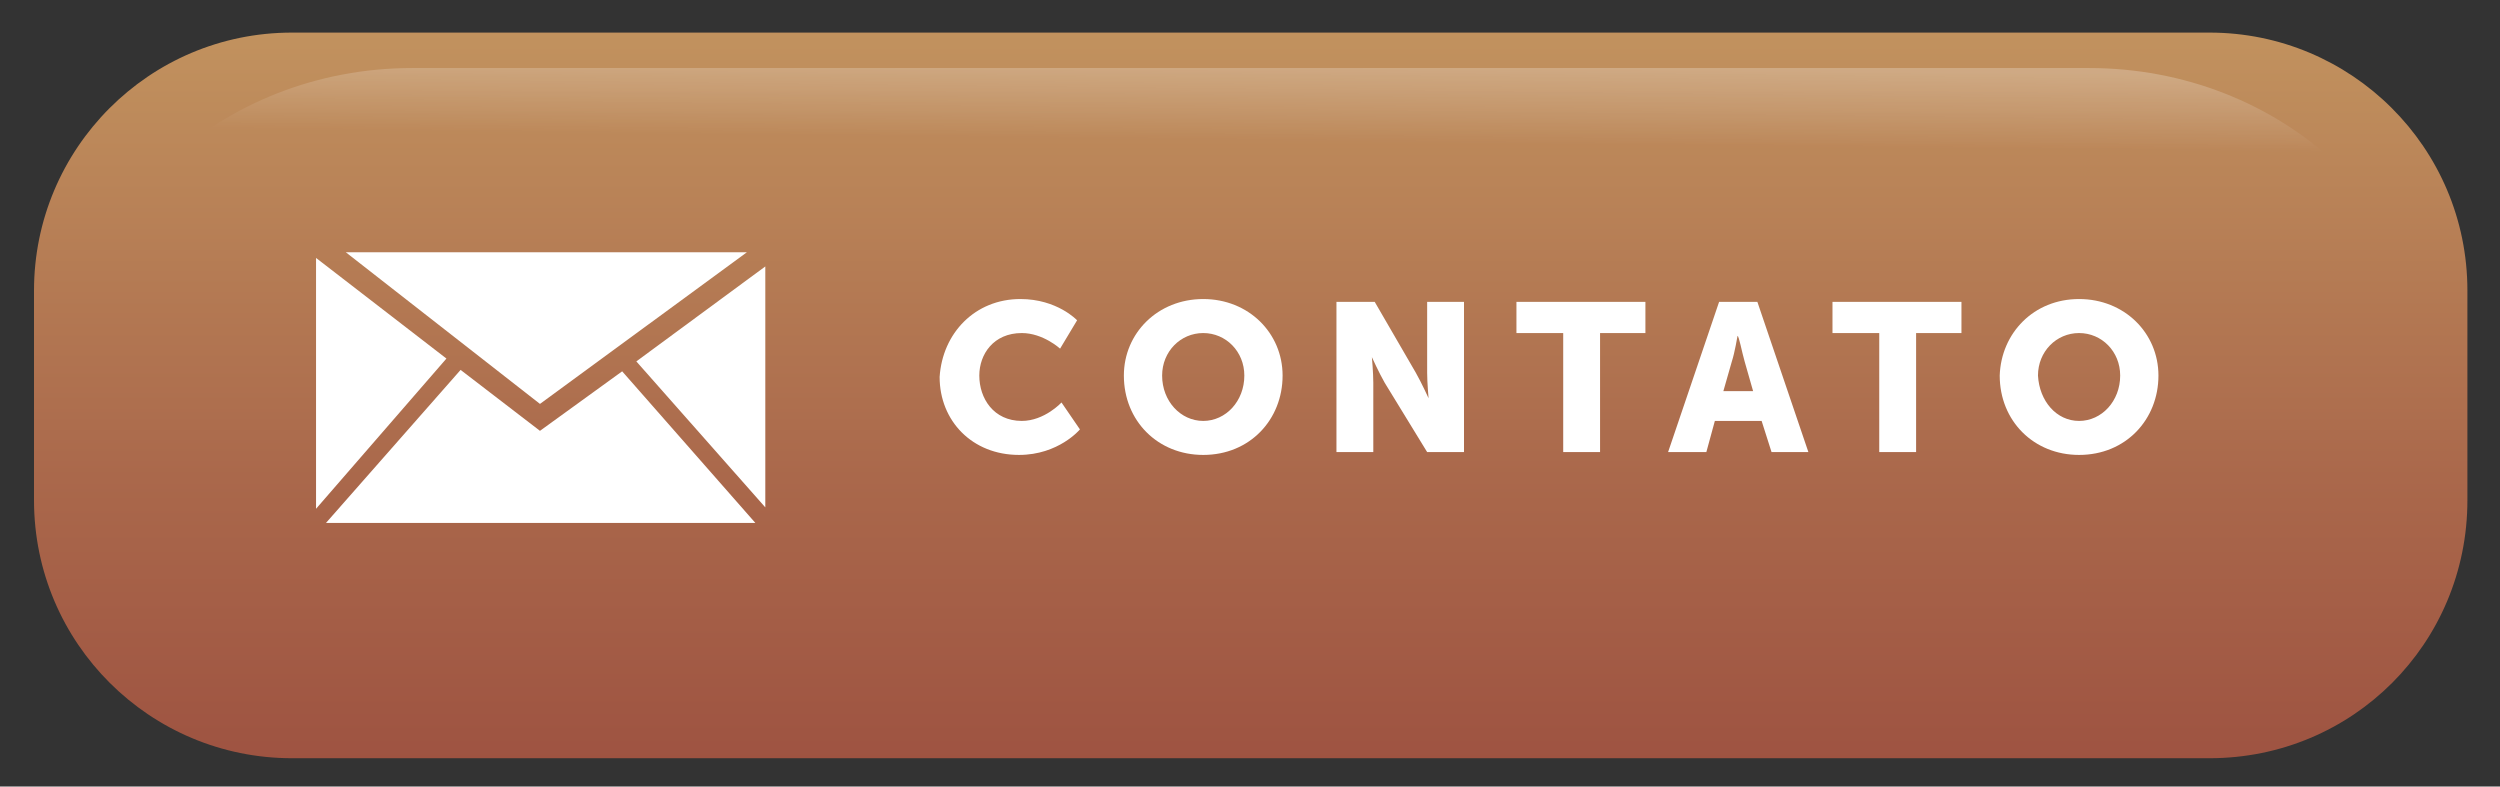
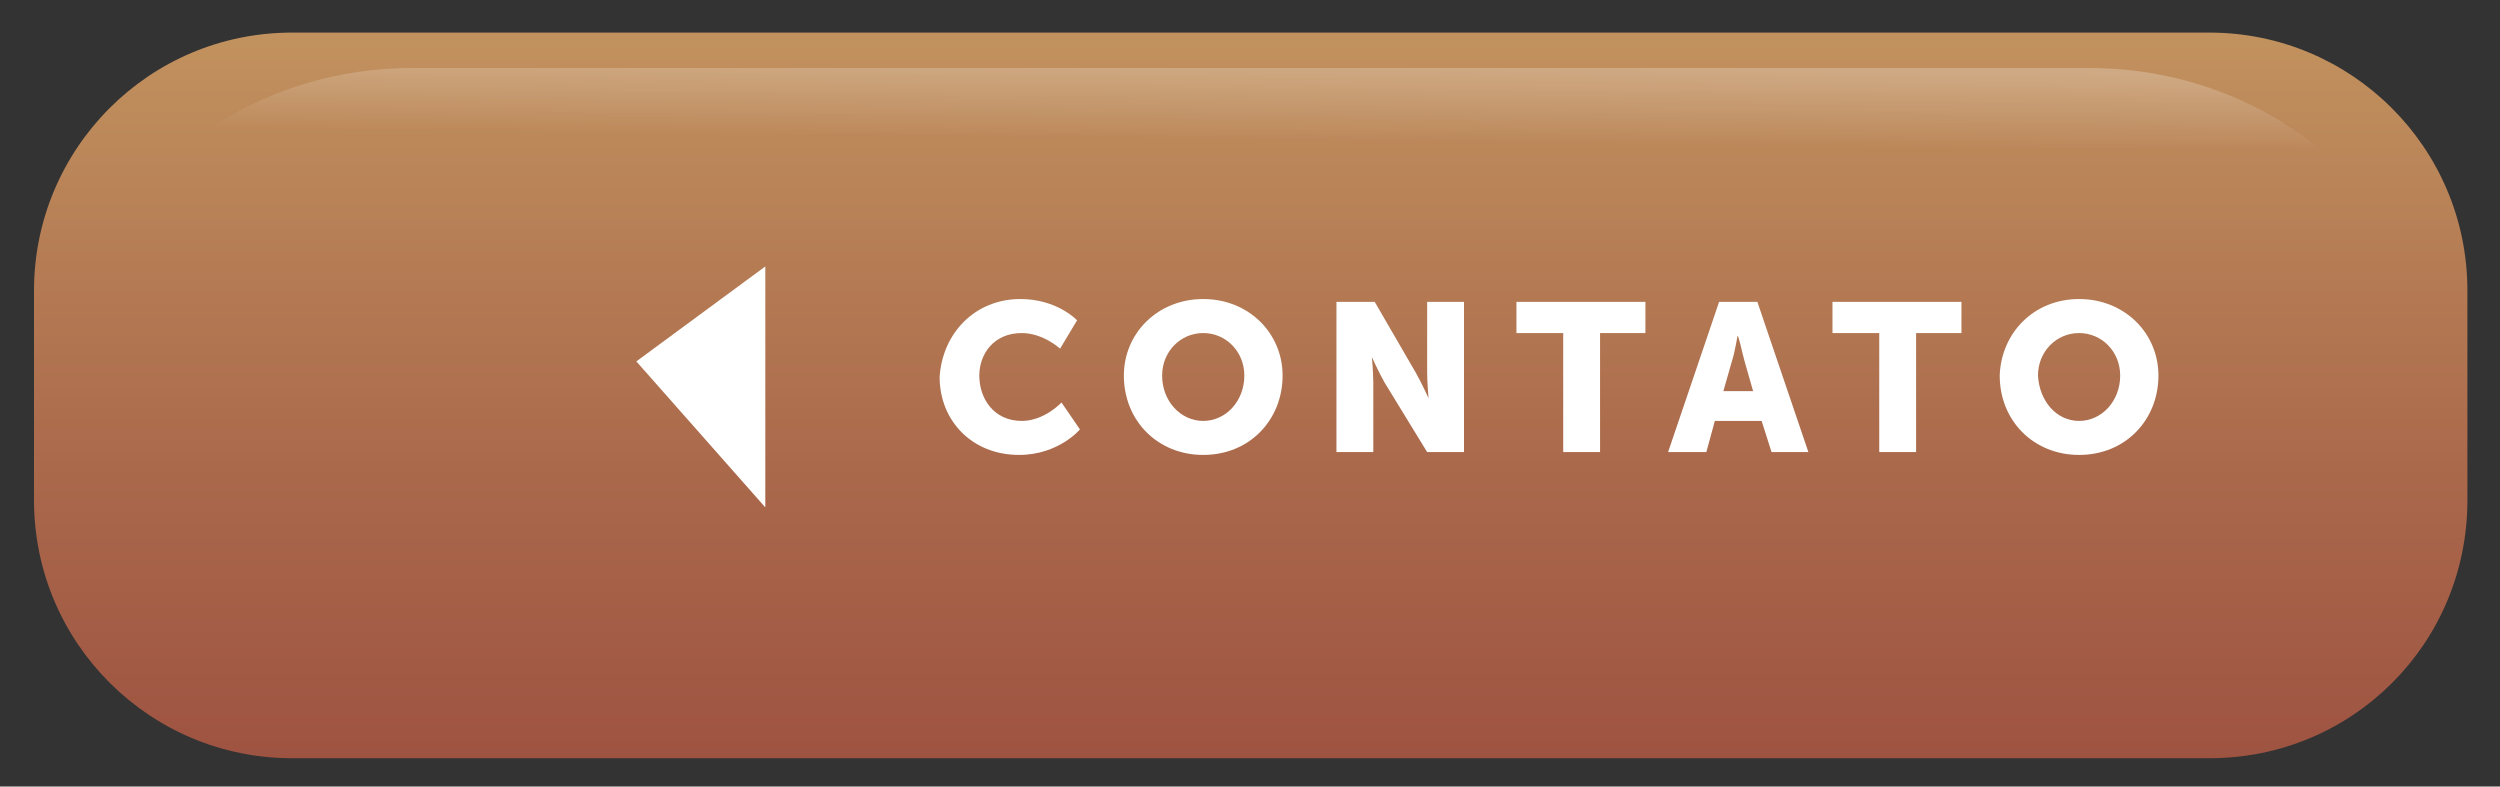
<svg xmlns="http://www.w3.org/2000/svg" version="1.1" id="Camada_1" x="0px" y="0px" viewBox="0 0 176.4 55.5" style="enable-background:new 0 0 176.4 55.5;" xml:space="preserve">
  <rect x="0" y="0" width="176.4" height="55.5" fill="#333333" stroke="none" />
  <style type="text/css">
	.st0{fill:#F4FAFF;}
	.st1{fill:#D7E7F3;}
	.st2{fill:#3F7333;}
	.st3{fill:#315C29;}
	.st4{fill:#3A6C30;}
	.st5{fill:#7F9929;}
	.st6{fill:#F5CC72;}
	.st7{fill:#F0AF56;}
	.st8{fill:#AFC548;}
	.st9{fill:#E2D2BA;}
	.st10{fill:#CBE1F6;}
	.st11{opacity:0.2;fill:#9EBEE5;}
	.st12{fill:#3C8F7C;}
	.st13{fill:#56BAA4;}
	.st14{fill:#0E6052;}
	.st15{fill:#286754;}
	.st16{fill:#32806C;}
	.st17{fill:#1F4949;}
	.st18{fill:#944239;}
	.st19{fill:#B95C3F;}
	.st20{fill:#FCF5EB;}
	.st21{fill:#B85742;}
	.st22{fill:#F4A492;}
	.st23{fill:#F7CC7F;}
	.st24{fill:#EE755A;}
	.st25{fill:#E15B44;}
	.st26{fill:#35548A;}
	.st27{fill:#476EB4;}
	.st28{fill:#184655;}
	.st29{fill:#FFFFFF;}
	.st30{fill:#F39C8E;}
	.st31{fill:#EE745A;}
	.st32{fill:#F18C7F;}
	.st33{fill:#F4A392;}
	.st34{fill:#F08560;}
	.st35{fill:#133759;}
	.st36{fill:#56BAA3;}
	.st37{fill:#9AD1C5;}
	.st38{fill:#14363E;}
	.st39{fill:#0F2E35;}
	.st40{fill:#EAB865;}
	.st41{fill:url(#SVGID_1_);}
	.st42{opacity:0.3;}
	.st43{fill:url(#SVGID_2_);}
	.st44{fill:#3A8E35;}
	.st45{fill:#E84342;}
	.st46{fill:#D51116;}
	.st47{fill:#EEEDED;}
	.st48{fill:#E83D3D;}
	.st49{fill:#D0873F;}
	.st50{fill:#D2AE6C;}
	.st51{fill:#606D3F;}
	.st52{fill:#F8F1E7;}
	.st53{fill:none;stroke:#F8F1E7;stroke-width:2;stroke-miterlimit:10;}
	.st54{fill:#1F4949;stroke:#1F4949;stroke-width:4;stroke-miterlimit:10;}
	.st55{fill:#606D3F;stroke:#606D3F;stroke-width:3;stroke-miterlimit:10;}
	.st56{fill:#0F58A0;}
	.st57{fill:#EDEDED;}
	.st58{fill:#9ACDA3;}
	.st59{opacity:0.7;fill:#FFFFFF;}
	.st60{fill:none;stroke:#263239;stroke-miterlimit:10;}
	.st61{fill:#9ACDA3;stroke:#263239;stroke-miterlimit:10;}
	.st62{fill:#FFFFFF;stroke:#263239;stroke-linecap:round;stroke-linejoin:round;stroke-miterlimit:10;}
	.st63{fill:#263239;stroke:#263239;stroke-linecap:round;stroke-linejoin:round;stroke-miterlimit:10;}
	.st64{fill:#263239;}
	.st65{fill:none;stroke:#263239;stroke-linecap:round;stroke-linejoin:round;stroke-miterlimit:10;}
	.st66{fill:#979499;stroke:#263239;stroke-linecap:round;stroke-linejoin:round;stroke-miterlimit:10;}
	.st67{fill:#CAC8CB;stroke:#263239;stroke-linecap:round;stroke-linejoin:round;stroke-miterlimit:10;}
	.st68{fill:#9ACDA3;stroke:#263239;stroke-linecap:round;stroke-linejoin:round;stroke-miterlimit:10;}
	.st69{fill:#BCBABE;stroke:#263239;stroke-linecap:round;stroke-linejoin:round;stroke-miterlimit:10;}
	.st70{fill:#FDC843;}
	.st71{fill:#4E4D4D;}
	.st72{fill:#009A79;}
	.st73{fill:#FAF9F8;}
	.st74{fill:#78BCB6;}
	.st75{opacity:0.41;}
	.st76{fill:#C7D7F0;}
	.st77{opacity:0.88;}
	.st78{fill:#AF9CCB;}
	.st79{fill:#253762;}
	.st80{fill:#FFFFFF;stroke:#25204A;stroke-linecap:round;stroke-linejoin:round;stroke-miterlimit:10;}
	.st81{fill:#ECF1F7;}
	.st82{opacity:0.8;fill:#AF9CCB;}
	.st83{fill:#F4A8B4;}
	.st84{opacity:0.29;fill:#253762;}
	.st85{opacity:0.35;fill:#ECF1F7;}
	.st86{fill:#BF1E1D;}
	.st87{fill:#D4E4F6;stroke:#25204A;stroke-miterlimit:10;}
	.st88{fill:url(#SVGID_3_);}
	.st89{fill:url(#SVGID_4_);}
	.st90{fill:none;stroke:#575756;stroke-width:3;stroke-miterlimit:10;}
	.st91{fill:#575756;}
</style>
  <g>
    <g>
      <g>
        <linearGradient id="SVGID_1_" gradientUnits="userSpaceOnUse" x1="88.275" y1="-17.495" x2="88.275" y2="75.043">
          <stop offset="1.115505e-02" style="stop-color:#D2AE6C" />
          <stop offset="0.166" style="stop-color:#C59861" />
          <stop offset="0.553" style="stop-color:#AA684B" />
          <stop offset="0.842" style="stop-color:#9A4C3E" />
          <stop offset="1" style="stop-color:#944239" />
        </linearGradient>
        <path class="st41" d="M155.9,53.5H20.6c-10,0-18.2-8.1-18.2-18.2V20.5c0-10,8.1-18.2,18.2-18.2h135.3c10,0,18.2,8.1,18.2,18.2     v14.8C174.1,45.4,166,53.5,155.9,53.5z" />
      </g>
      <g>
        <path class="st29" d="M72,21.1c2.6,0,4,1.5,4,1.5l-1.2,2c0,0-1.2-1.1-2.7-1.1c-2,0-3,1.5-3,3c0,1.6,1,3.2,3,3.2     c1.6,0,2.8-1.3,2.8-1.3l1.3,1.9c0,0-1.5,1.8-4.3,1.8c-3.3,0-5.6-2.4-5.6-5.5C66.5,23.5,68.8,21.1,72,21.1z" />
        <path class="st29" d="M84.9,21.1c3.2,0,5.6,2.4,5.6,5.4c0,3.1-2.3,5.6-5.6,5.6c-3.2,0-5.6-2.4-5.6-5.6     C79.3,23.5,81.7,21.1,84.9,21.1z M84.9,29.7c1.6,0,2.9-1.4,2.9-3.2c0-1.7-1.3-3-2.9-3s-2.9,1.3-2.9,3     C82,28.3,83.3,29.7,84.9,29.7z" />
        <path class="st29" d="M94.4,21.3h2.6l2.9,5c0.4,0.7,0.9,1.8,0.9,1.8h0c0,0-0.1-1.1-0.1-1.8v-5h2.6v10.6h-2.6l-3-4.9     c-0.4-0.7-0.9-1.8-0.9-1.8h0c0,0,0.1,1.1,0.1,1.8v4.9h-2.6V21.3z" />
        <path class="st29" d="M110.2,23.5H107v-2.2h9.1v2.2h-3.2v8.4h-2.6V23.5z" />
        <path class="st29" d="M124.3,29.7H121l-0.6,2.2h-2.7l3.6-10.6h2.7l3.6,10.6H125L124.3,29.7z M122.6,23.7c0,0-0.2,1.2-0.4,1.8     l-0.6,2.1h2.1l-0.6-2.1C122.9,24.8,122.7,23.7,122.6,23.7L122.6,23.7z" />
        <path class="st29" d="M132.5,23.5h-3.2v-2.2h9.1v2.2h-3.2v8.4h-2.6V23.5z" />
        <path class="st29" d="M146.7,21.1c3.2,0,5.6,2.4,5.6,5.4c0,3.1-2.3,5.6-5.6,5.6c-3.2,0-5.6-2.4-5.6-5.6     C141.2,23.5,143.5,21.1,146.7,21.1z M146.7,29.7c1.6,0,2.9-1.4,2.9-3.2c0-1.7-1.3-3-2.9-3s-2.9,1.3-2.9,3     C143.9,28.3,145.1,29.7,146.7,29.7z" />
      </g>
      <g class="st42">
        <linearGradient id="SVGID_2_" gradientUnits="userSpaceOnUse" x1="88.376" y1="18.86" x2="88.536" y2="4.551">
          <stop offset="0.624" style="stop-color:#FFFFFF;stop-opacity:0" />
          <stop offset="1" style="stop-color:#FFFFFF;stop-opacity:0.8" />
        </linearGradient>
        <path class="st43" d="M147.4,4.8H29.1C15.6,4.8,4.7,14.9,4.7,27.4v0.9c0,1,0.1,2,0.2,2.9c1.5-11.2,11.8-19.8,24.2-19.8h118.3     c12.4,0,22.7,8.6,24.2,19.8c0.1-1,0.2-1.9,0.2-2.9v-0.9C171.9,14.9,160.9,4.8,147.4,4.8z" />
      </g>
    </g>
    <g>
-       <polygon class="st29" points="52.7,17.8 38.1,17.8 24.4,17.8 38.1,28.5   " />
-       <polygon class="st29" points="22.3,18.2 22.3,35.9 31.5,25.3   " />
-       <polygon class="st29" points="38.1,30.4 38.1,30.4 32.5,26.1 23,36.9 38.1,36.9 53.3,36.9 43.9,26.2   " />
      <polygon class="st29" points="54,35.8 54,18.8 44.9,25.5   " />
    </g>
  </g>
</svg>